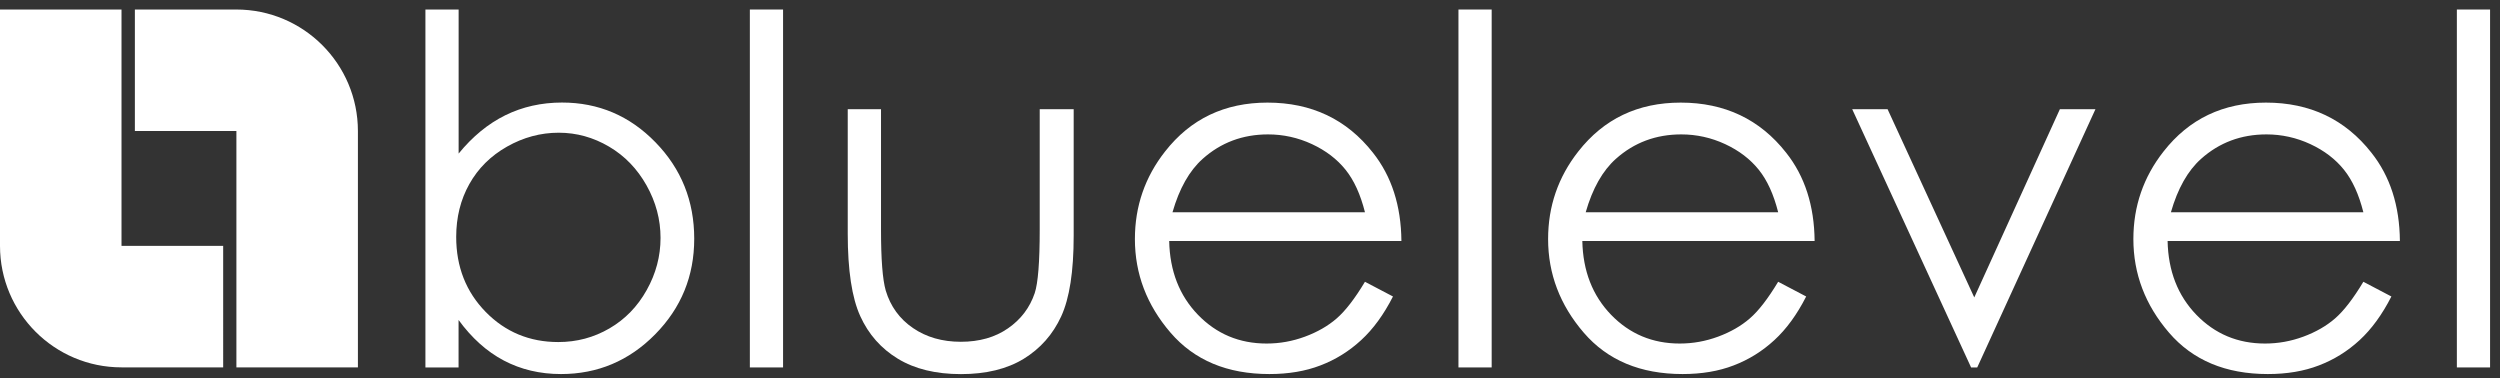
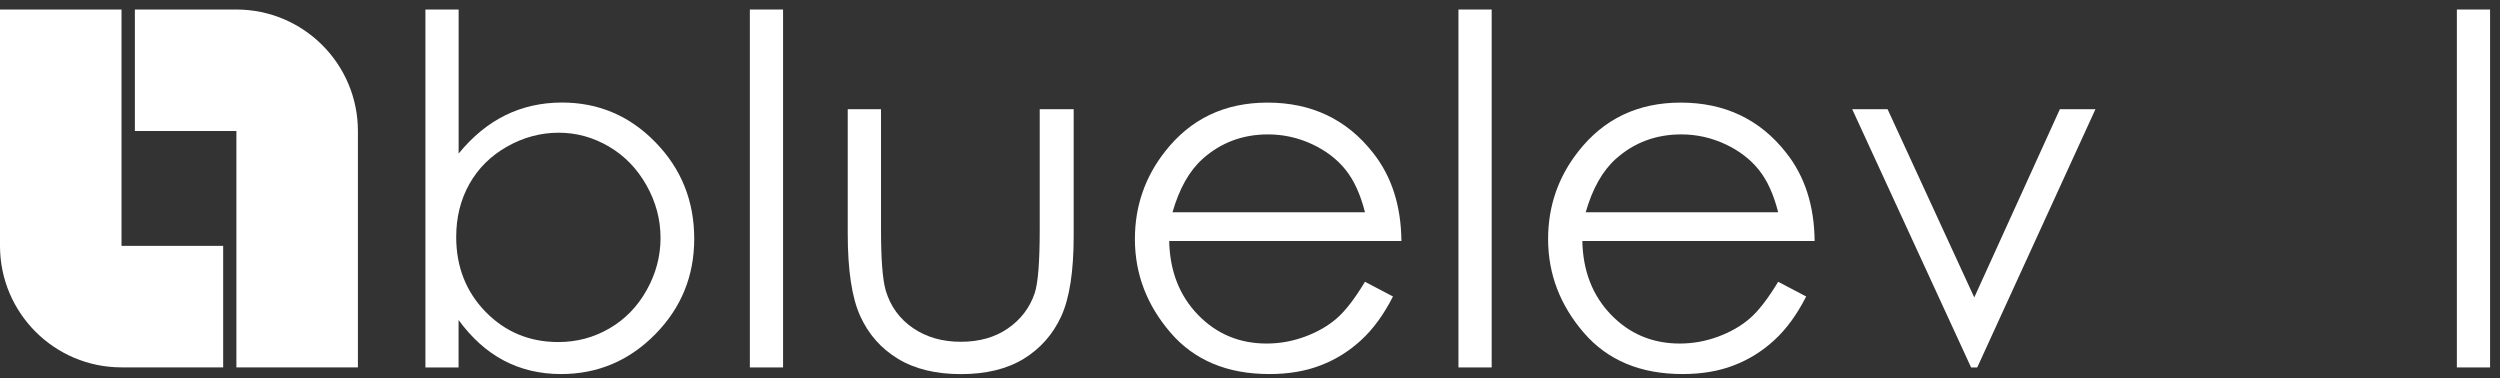
<svg xmlns="http://www.w3.org/2000/svg" version="1.2" baseProfile="tiny" x="0px" y="0px" viewBox="0 0 370.34 56.05" xml:space="preserve">
  <rect x="0" y="0" width="370.34" height="56.05" fill="#333333" stroke="none" />
  <g id="Layer_1">
    <g>
      <path fill="#FFFFFF" d="M63.02,54.43V1.41h4.92v21.34c2.06-2.53,4.37-4.42,6.92-5.68c2.55-1.25,5.35-1.88,8.39-1.88    c5.41,0,10.03,1.96,13.85,5.89c3.83,3.93,5.74,8.69,5.74,14.29c0,5.53-1.93,10.25-5.8,14.17c-3.86,3.91-8.51,5.87-13.94,5.87    c-3.11,0-5.93-0.67-8.46-2s-4.76-3.34-6.71-6.01v7.03H63.02z M82.7,50.67c2.74,0,5.26-0.67,7.58-2.02    c2.32-1.35,4.16-3.24,5.52-5.68c1.37-2.44,2.05-5.02,2.05-7.73c0-2.72-0.69-5.31-2.07-7.77c-1.38-2.46-3.23-4.38-5.56-5.75    s-4.81-2.06-7.45-2.06c-2.69,0-5.24,0.69-7.66,2.06s-4.28,3.22-5.58,5.54c-1.3,2.32-1.95,4.93-1.95,7.84    c0,4.43,1.46,8.13,4.37,11.11C74.86,49.18,78.45,50.67,82.7,50.67z" />
      <path fill="#FFFFFF" d="M111.07,1.41H116v53.02h-4.92V1.41z" />
      <path fill="#FFFFFF" d="M125.59,16.18h4.92v17.86c0,4.36,0.23,7.36,0.7,9c0.7,2.34,2.05,4.2,4.03,5.55    c1.98,1.36,4.35,2.04,7.09,2.04c2.75,0,5.08-0.66,6.99-1.99c1.91-1.32,3.23-3.06,3.96-5.22c0.49-1.48,0.74-4.61,0.74-9.39V16.18    h5.03v18.77c0,5.27-0.62,9.25-1.85,11.92s-3.08,4.76-5.55,6.28c-2.47,1.51-5.57,2.27-9.3,2.27s-6.84-0.76-9.33-2.27    s-4.36-3.62-5.59-6.33s-1.85-6.78-1.85-12.22V16.18z" />
      <path fill="#FFFFFF" d="M202.2,41.74l4.15,2.18c-1.36,2.67-2.93,4.83-4.72,6.47c-1.78,1.64-3.79,2.89-6.02,3.74    c-2.23,0.86-4.75,1.28-7.57,1.28c-6.24,0-11.12-2.04-14.64-6.13c-3.52-4.09-5.28-8.71-5.28-13.87c0-4.85,1.49-9.18,4.47-12.97    c3.78-4.83,8.83-7.24,15.17-7.24c6.52,0,11.73,2.47,15.62,7.42c2.77,3.49,4.17,7.85,4.22,13.08H173.2    c0.09,4.44,1.51,8.08,4.26,10.93c2.75,2.84,6.14,4.26,10.17,4.26c1.95,0,3.84-0.34,5.68-1.02c1.84-0.68,3.41-1.58,4.7-2.7    C199.3,46.05,200.7,44.24,202.2,41.74z M202.2,31.44c-0.66-2.62-1.61-4.72-2.87-6.29c-1.26-1.57-2.92-2.84-4.98-3.8    c-2.07-0.96-4.24-1.44-6.51-1.44c-3.75,0-6.98,1.21-9.68,3.62c-1.97,1.76-3.46,4.39-4.47,7.91H202.2z" />
      <path fill="#FFFFFF" d="M216.05,1.41h4.92v53.02h-4.92V1.41z" />
      <path fill="#FFFFFF" d="M263.41,41.74l4.15,2.18c-1.36,2.67-2.93,4.83-4.72,6.47c-1.78,1.64-3.79,2.89-6.02,3.74    c-2.23,0.86-4.75,1.28-7.57,1.28c-6.24,0-11.12-2.04-14.64-6.13c-3.52-4.09-5.28-8.71-5.28-13.87c0-4.85,1.49-9.18,4.47-12.97    c3.78-4.83,8.83-7.24,15.17-7.24c6.52,0,11.73,2.47,15.62,7.42c2.77,3.49,4.17,7.85,4.22,13.08H234.4    c0.09,4.44,1.51,8.08,4.26,10.93c2.75,2.84,6.14,4.26,10.17,4.26c1.95,0,3.84-0.34,5.68-1.02c1.84-0.68,3.41-1.58,4.7-2.7    C260.51,46.05,261.9,44.24,263.41,41.74z M263.41,31.44c-0.66-2.62-1.61-4.72-2.87-6.29c-1.26-1.57-2.92-2.84-4.98-3.8    c-2.07-0.96-4.24-1.44-6.51-1.44c-3.75,0-6.98,1.21-9.68,3.62c-1.97,1.76-3.46,4.39-4.47,7.91H263.41z" />
      <path fill="#FFFFFF" d="M274.38,16.18h5.24l12.84,27.88l12.68-27.88h5.27L292.9,54.43h-0.91L274.38,16.18z" />
-       <path fill="#FFFFFF" d="M350.1,41.74l4.15,2.18c-1.36,2.67-2.93,4.83-4.71,6.47c-1.78,1.64-3.79,2.89-6.02,3.74    c-2.23,0.86-4.75,1.28-7.57,1.28c-6.24,0-11.12-2.04-14.64-6.13c-3.52-4.09-5.28-8.71-5.28-13.87c0-4.85,1.49-9.18,4.47-12.97    c3.78-4.83,8.83-7.24,15.17-7.24c6.52,0,11.73,2.47,15.62,7.42c2.77,3.49,4.18,7.85,4.22,13.08H321.1    c0.09,4.44,1.51,8.08,4.26,10.93c2.75,2.84,6.14,4.26,10.17,4.26c1.95,0,3.84-0.34,5.68-1.02c1.84-0.68,3.41-1.58,4.7-2.7    S348.6,44.24,350.1,41.74z M350.1,31.44c-0.66-2.62-1.61-4.72-2.87-6.29c-1.26-1.57-2.92-2.84-4.98-3.8    c-2.07-0.96-4.24-1.44-6.51-1.44c-3.75,0-6.98,1.21-9.68,3.62c-1.97,1.76-3.46,4.39-4.47,7.91H350.1z" />
      <path fill="#FFFFFF" d="M363.95,1.41h4.92v53.02h-4.92V1.41z" />
    </g>
  </g>
  <g id="Layer_2">
    <path fill="#FFFFFF" d="M33.06,36.42H18V1.41H0v35.01c0,9.94,8.06,18,18,18h15.06V36.42z" />
  </g>
  <g id="Layer_2_copy">
    <path fill="#FFFFFF" d="M35.01,1.41H19.98v18h15.04v35.01h18V19.42C53.02,9.47,44.95,1.41,35.01,1.41z" />
    <g>
	</g>
    <g>
	</g>
    <g>
	</g>
    <g>
	</g>
    <g>
	</g>
    <g>
	</g>
  </g>
</svg>